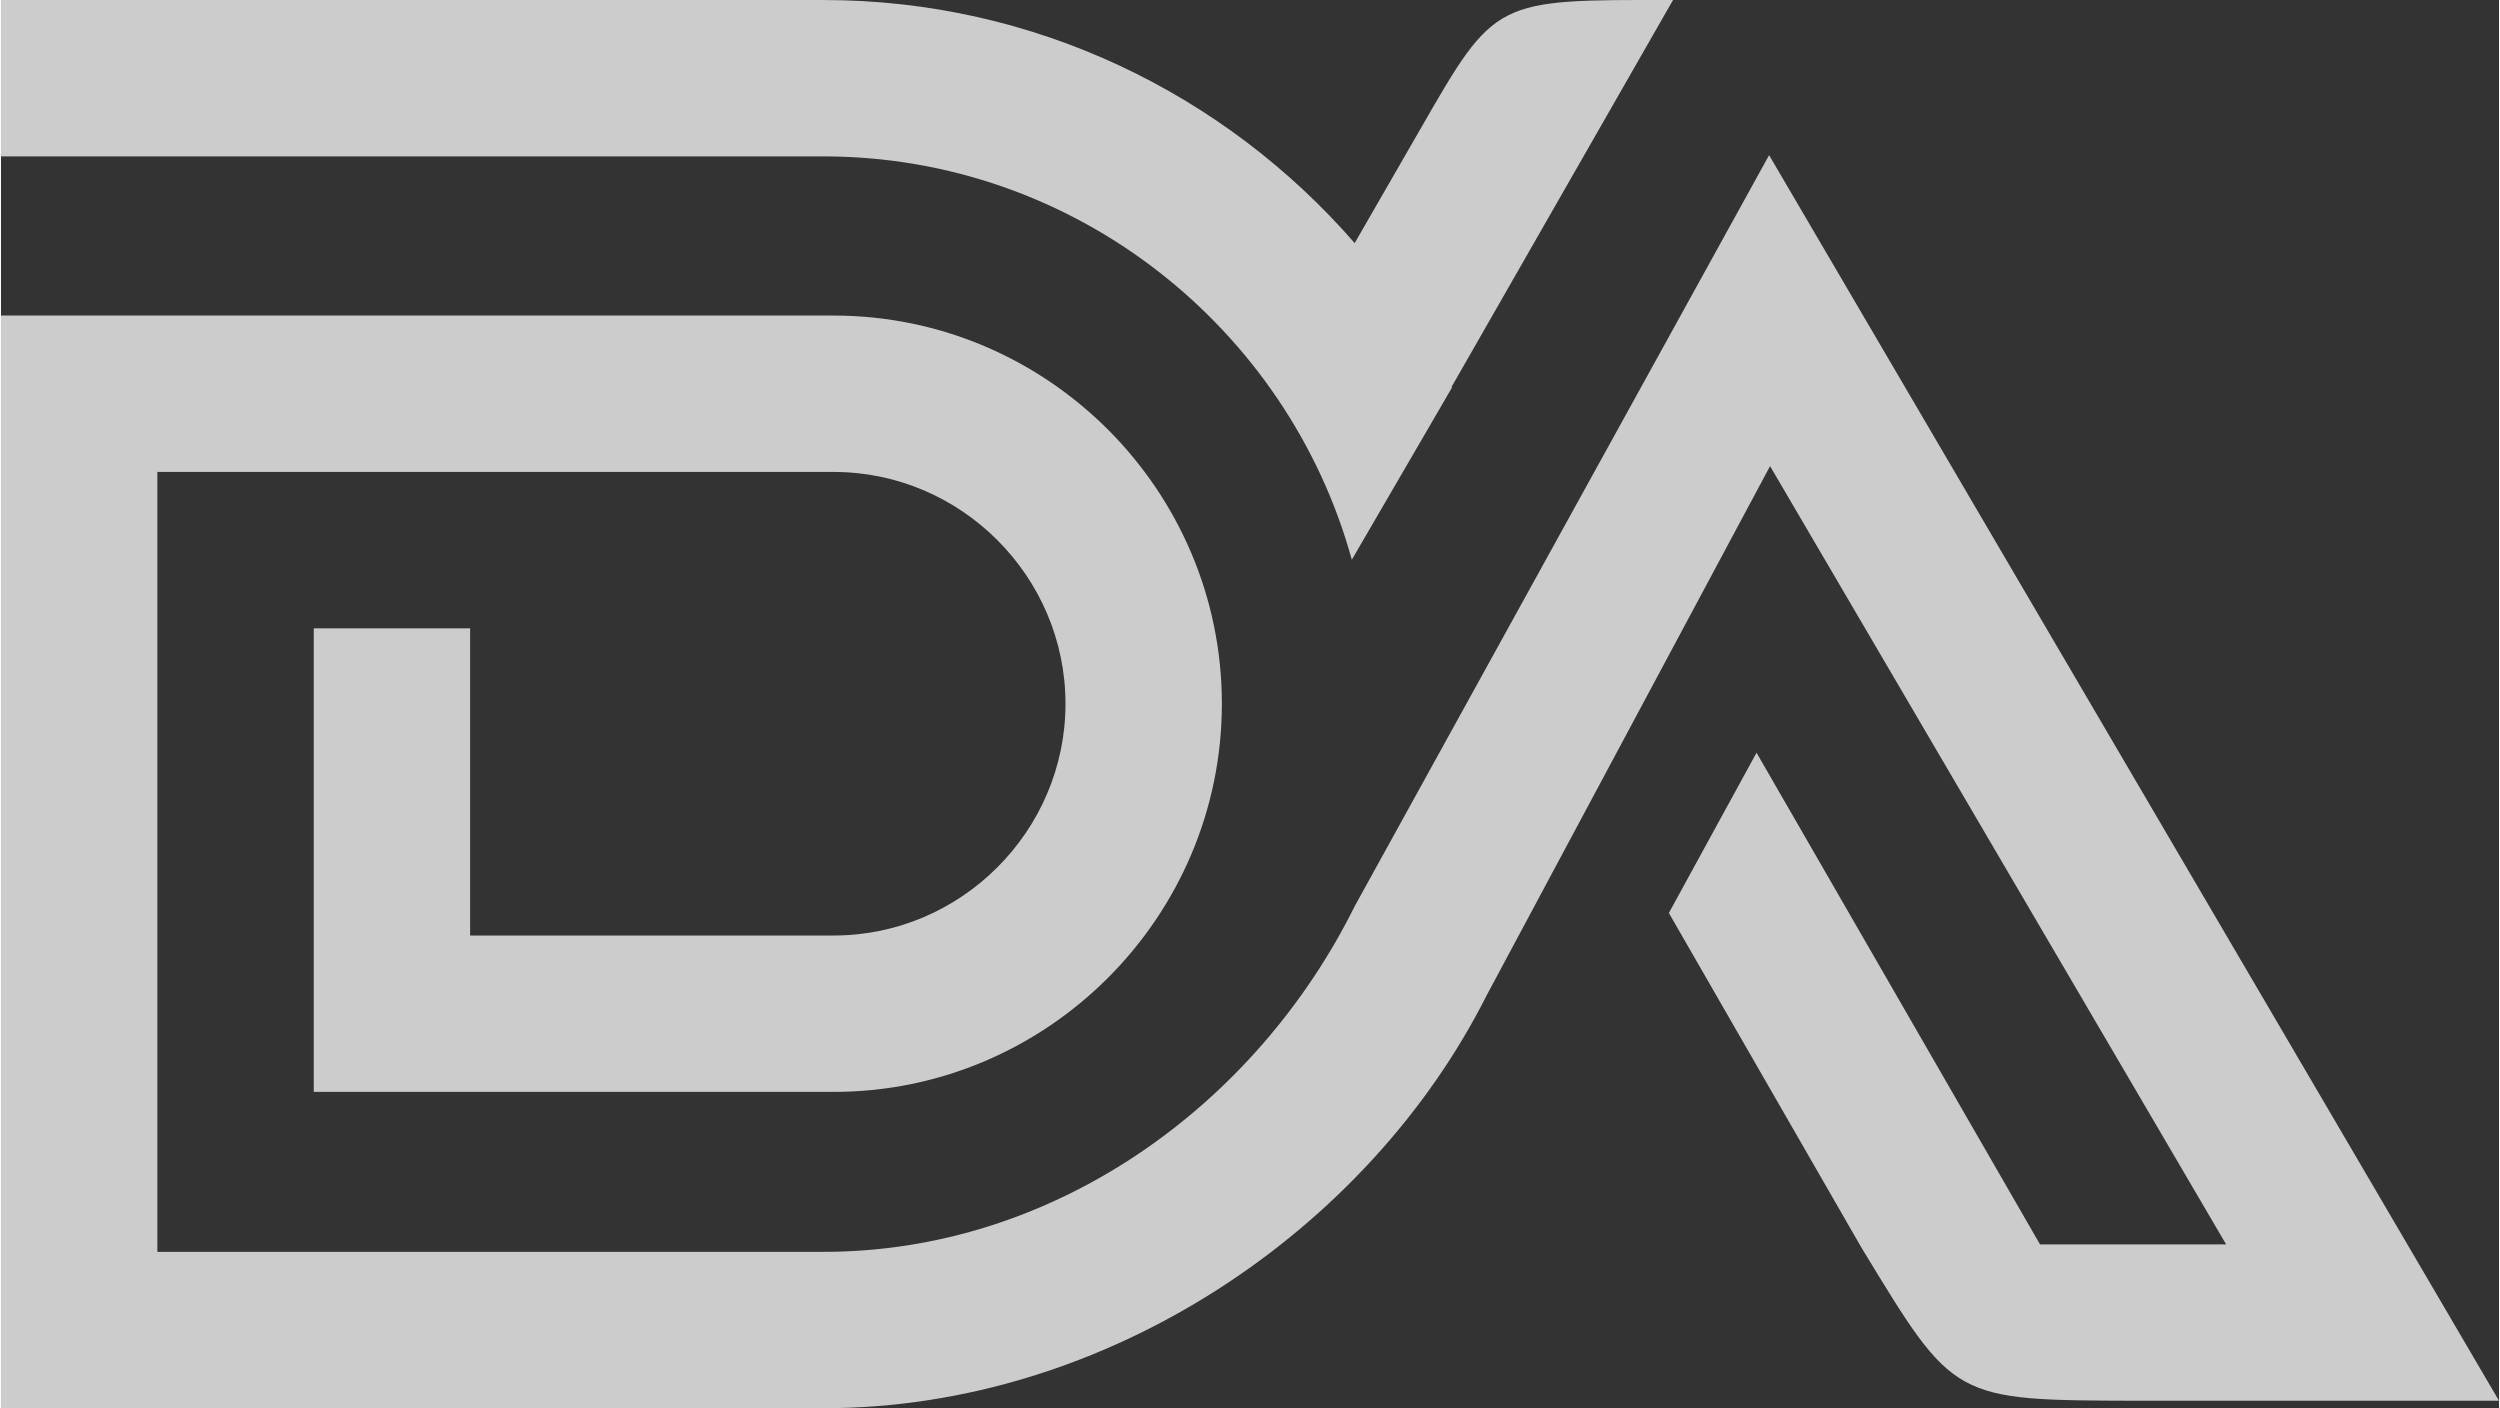
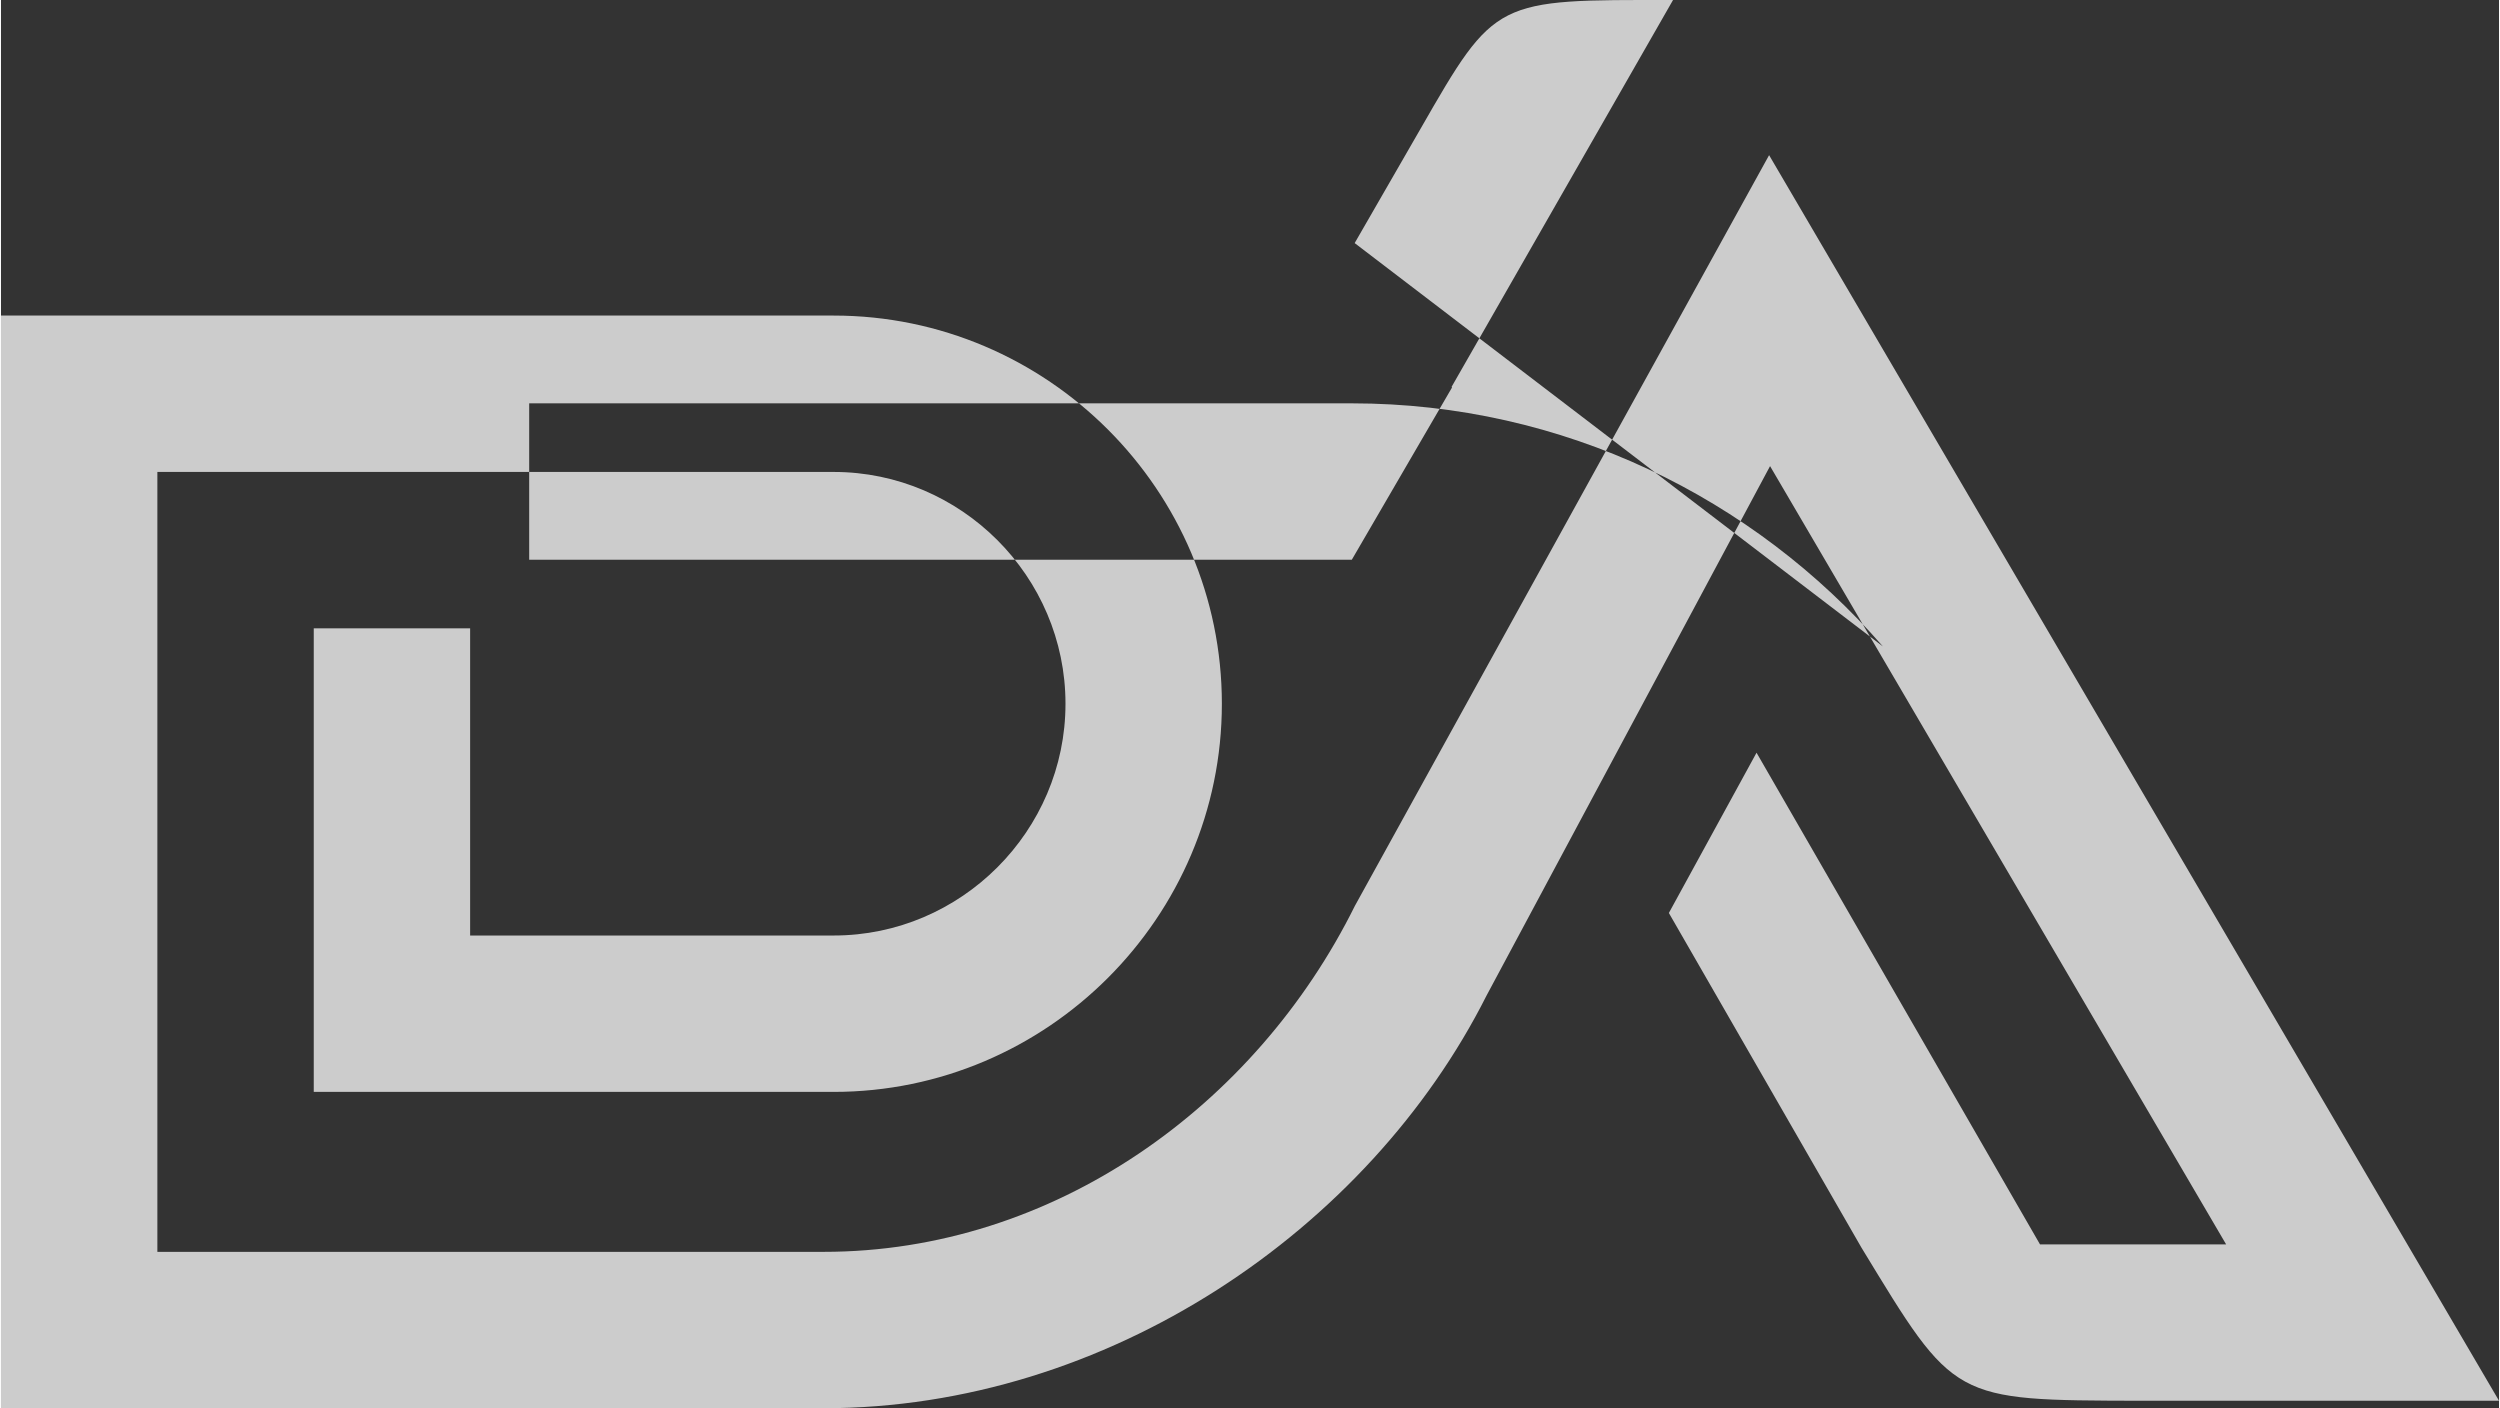
<svg xmlns="http://www.w3.org/2000/svg" xml:space="preserve" width="158px" height="89px" version="1.1" style="shape-rendering:geometricPrecision; text-rendering:geometricPrecision; image-rendering:optimizeQuality; fill-rule:evenodd; clip-rule:evenodd" viewBox="0 0 425.337 239.777">
  <rect x="0" y="0" width="425.337" height="239.777" fill="#333333" stroke="none" />
  <defs>
    <style type="text/css">
   
    .fil0 {fill:white;fill-opacity:0.749}
   
  </style>
  </defs>
  <g id="Ebene_x0020_1">
-     <path class="fil0" d="M230.49 41.39l11.194 -19.426c12.792,-22.294 12.756,-22 43.013,-21.959l-37.698 65.853 0.064 0.126 -17.058 29.321c-10.866,-39.45 -47.172,-68.673 -89.937,-68.673l-140.068 0 0 -26.627 140.068 0c36.002,0 68.408,16.068 90.422,41.385zm116.69 170.489l31.692 0 -77.654 -132.515 -48.278 90.158c-20.108,39.918 -64.586,70.255 -112.872,70.255l-140.068 0 0 -186.046 141.786 0c36.377,0 66.092,29.715 66.092,66.092 0,36.373 -29.72,66.092 -66.092,66.092l-88.532 0 0 -78.93 26.627 0 0 52.303 61.905 0c21.676,0 39.465,-17.789 39.465,-39.465 0,-21.68 -17.786,-39.465 -39.465,-39.465l-115.159 0 0 132.792 113.441 0c39.164,0 73.544,-24.795 90.469,-58.932l70.517 -127.801 124.283 212.089 -61.02 0c-32.158,-0.093 -31.607,0.117 -47.549,-26.09l-32.781 -56.965 14.927 -27.288 48.266 83.716z" />
+     <path class="fil0" d="M230.49 41.39l11.194 -19.426c12.792,-22.294 12.756,-22 43.013,-21.959l-37.698 65.853 0.064 0.126 -17.058 29.321l-140.068 0 0 -26.627 140.068 0c36.002,0 68.408,16.068 90.422,41.385zm116.69 170.489l31.692 0 -77.654 -132.515 -48.278 90.158c-20.108,39.918 -64.586,70.255 -112.872,70.255l-140.068 0 0 -186.046 141.786 0c36.377,0 66.092,29.715 66.092,66.092 0,36.373 -29.72,66.092 -66.092,66.092l-88.532 0 0 -78.93 26.627 0 0 52.303 61.905 0c21.676,0 39.465,-17.789 39.465,-39.465 0,-21.68 -17.786,-39.465 -39.465,-39.465l-115.159 0 0 132.792 113.441 0c39.164,0 73.544,-24.795 90.469,-58.932l70.517 -127.801 124.283 212.089 -61.02 0c-32.158,-0.093 -31.607,0.117 -47.549,-26.09l-32.781 -56.965 14.927 -27.288 48.266 83.716z" />
  </g>
</svg>